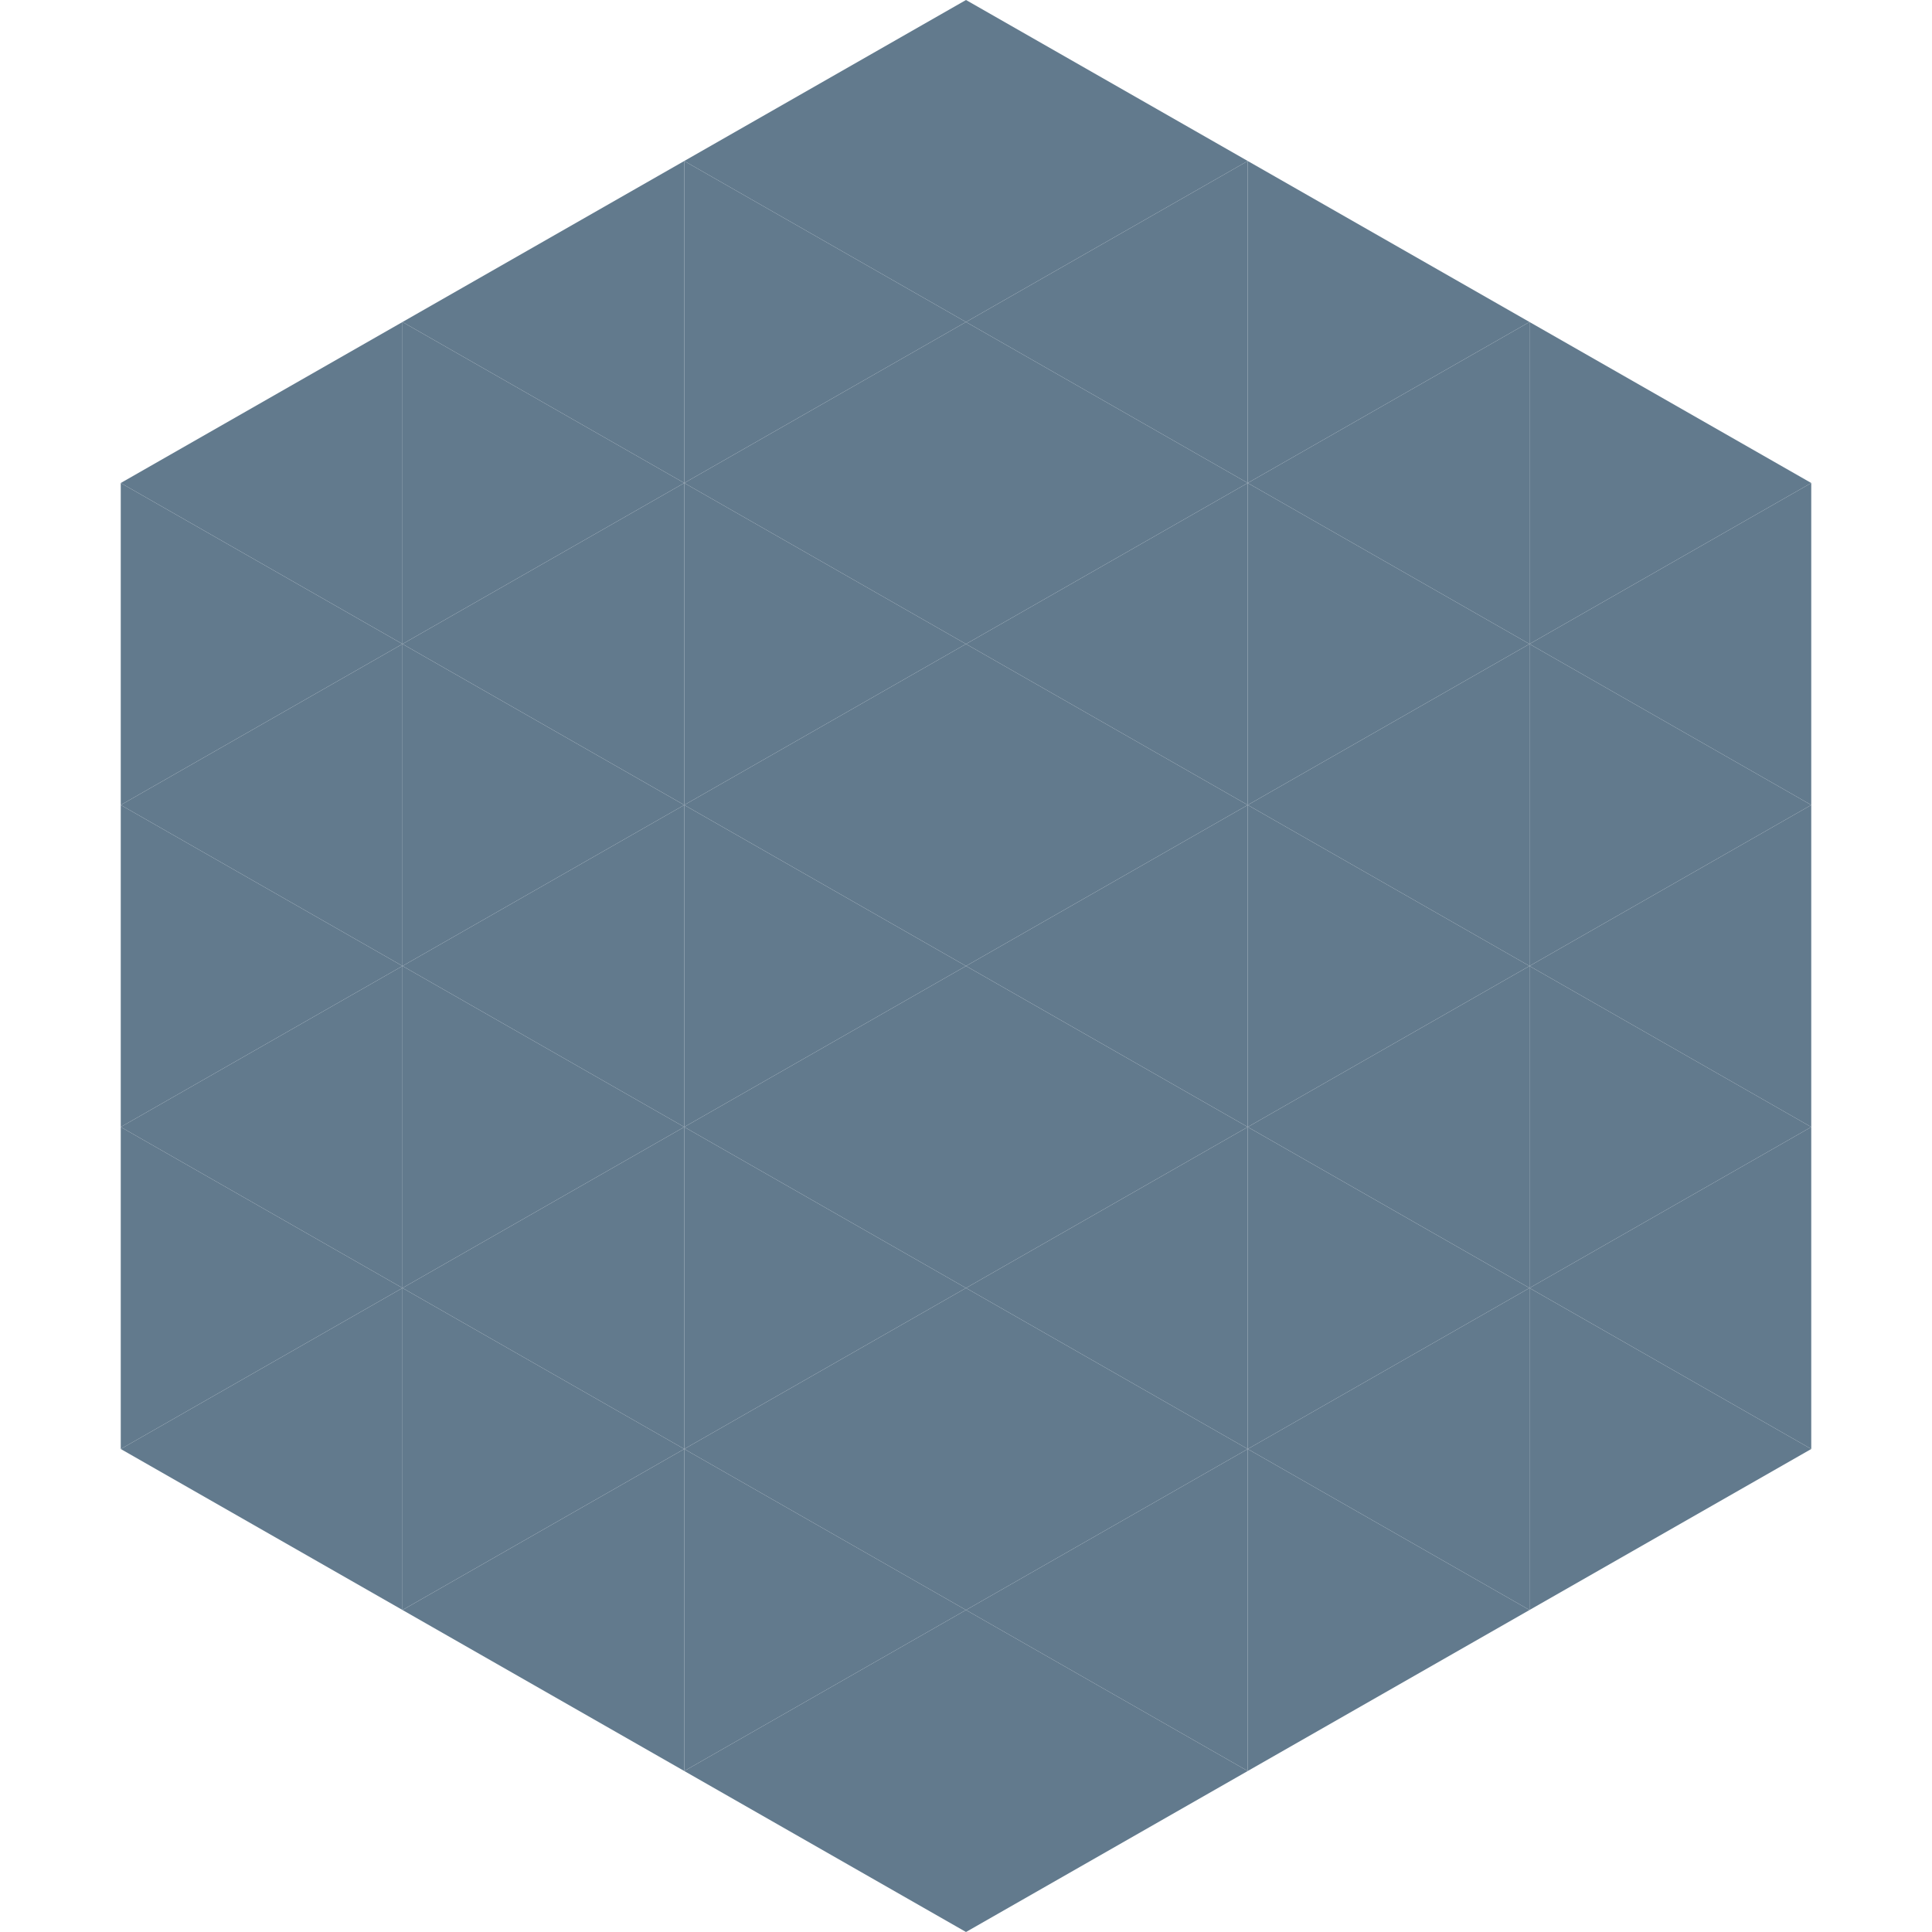
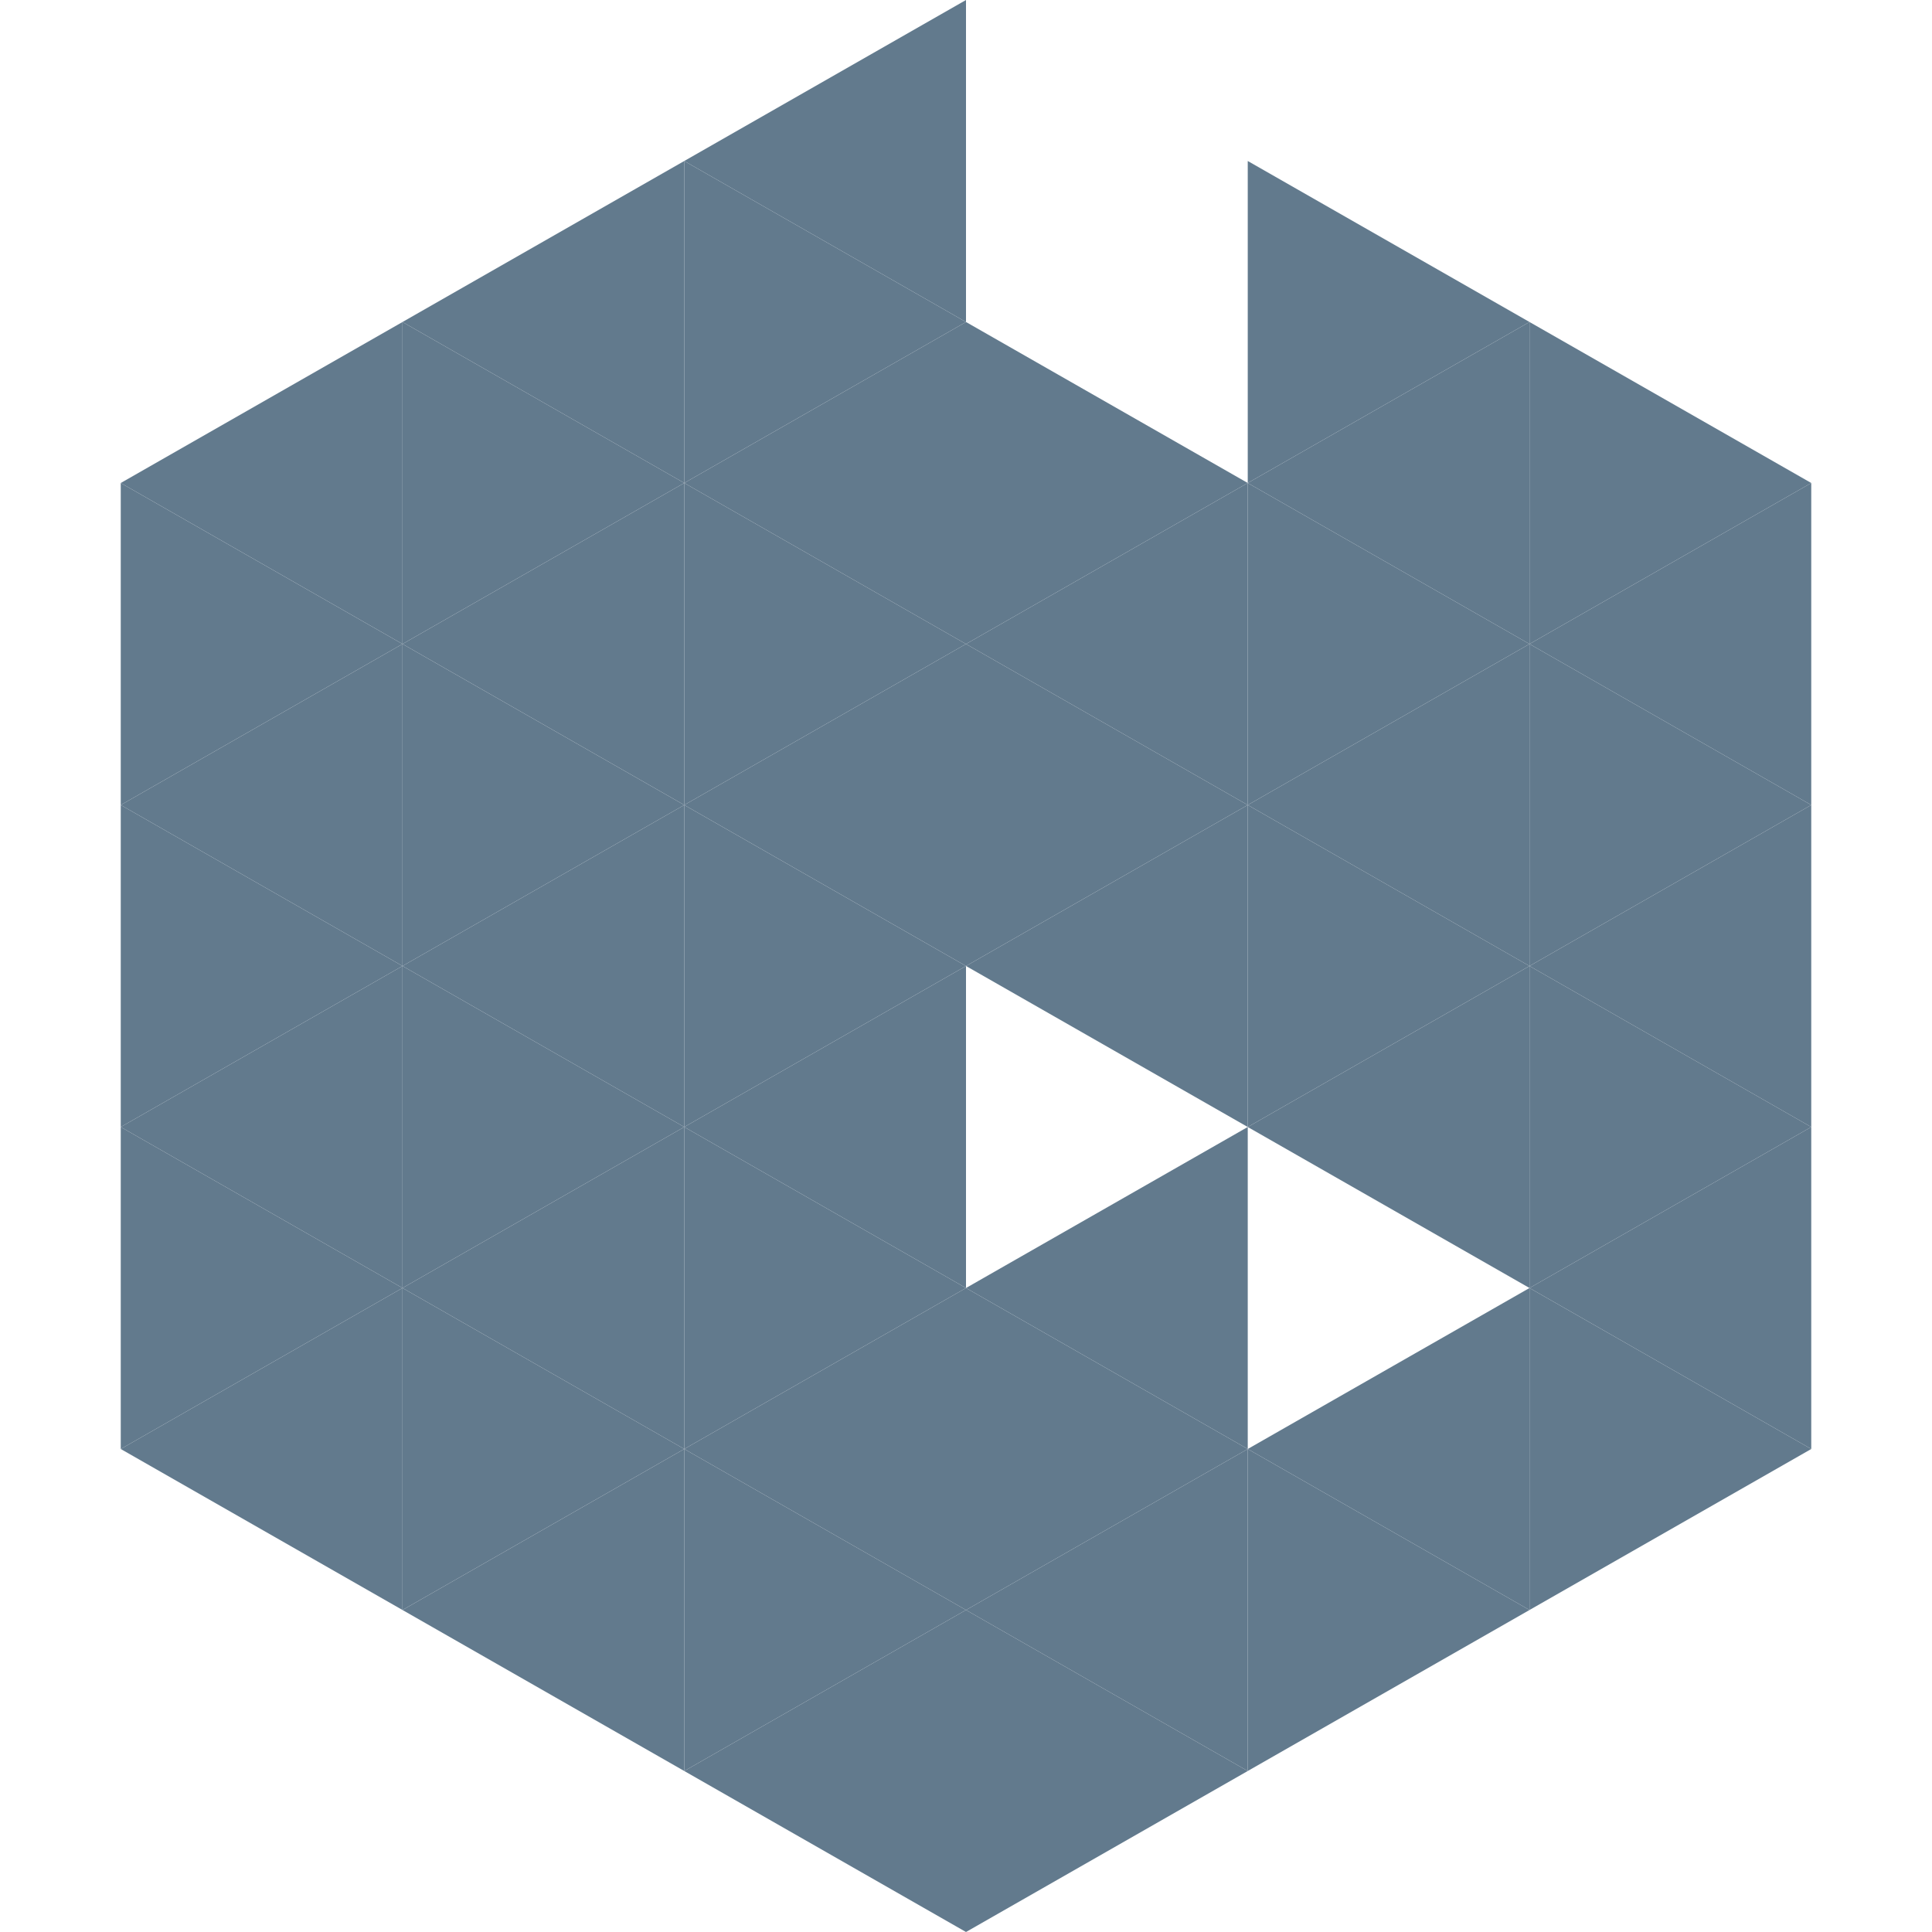
<svg xmlns="http://www.w3.org/2000/svg" width="240" height="240">
  <polygon points="50,40 15,60 50,80" style="fill:rgb(98,122,141)" />
  <polygon points="190,40 225,60 190,80" style="fill:rgb(98,122,141)" />
  <polygon points="15,60 50,80 15,100" style="fill:rgb(98,122,141)" />
  <polygon points="225,60 190,80 225,100" style="fill:rgb(98,122,141)" />
  <polygon points="50,80 15,100 50,120" style="fill:rgb(98,122,141)" />
  <polygon points="190,80 225,100 190,120" style="fill:rgb(98,122,141)" />
  <polygon points="15,100 50,120 15,140" style="fill:rgb(98,122,141)" />
  <polygon points="225,100 190,120 225,140" style="fill:rgb(98,122,141)" />
  <polygon points="50,120 15,140 50,160" style="fill:rgb(98,122,141)" />
  <polygon points="190,120 225,140 190,160" style="fill:rgb(98,122,141)" />
  <polygon points="15,140 50,160 15,180" style="fill:rgb(98,122,141)" />
  <polygon points="225,140 190,160 225,180" style="fill:rgb(98,122,141)" />
  <polygon points="50,160 15,180 50,200" style="fill:rgb(98,122,141)" />
  <polygon points="190,160 225,180 190,200" style="fill:rgb(98,122,141)" />
  <polygon points="15,180 50,200 15,220" style="fill:rgb(255,255,255); fill-opacity:0" />
  <polygon points="225,180 190,200 225,220" style="fill:rgb(255,255,255); fill-opacity:0" />
  <polygon points="50,0 85,20 50,40" style="fill:rgb(255,255,255); fill-opacity:0" />
  <polygon points="190,0 155,20 190,40" style="fill:rgb(255,255,255); fill-opacity:0" />
  <polygon points="85,20 50,40 85,60" style="fill:rgb(98,122,141)" />
  <polygon points="155,20 190,40 155,60" style="fill:rgb(98,122,141)" />
  <polygon points="50,40 85,60 50,80" style="fill:rgb(98,122,141)" />
  <polygon points="190,40 155,60 190,80" style="fill:rgb(98,122,141)" />
  <polygon points="85,60 50,80 85,100" style="fill:rgb(98,122,141)" />
  <polygon points="155,60 190,80 155,100" style="fill:rgb(98,122,141)" />
  <polygon points="50,80 85,100 50,120" style="fill:rgb(98,122,141)" />
  <polygon points="190,80 155,100 190,120" style="fill:rgb(98,122,141)" />
  <polygon points="85,100 50,120 85,140" style="fill:rgb(98,122,141)" />
  <polygon points="155,100 190,120 155,140" style="fill:rgb(98,122,141)" />
  <polygon points="50,120 85,140 50,160" style="fill:rgb(98,122,141)" />
  <polygon points="190,120 155,140 190,160" style="fill:rgb(98,122,141)" />
  <polygon points="85,140 50,160 85,180" style="fill:rgb(98,122,141)" />
-   <polygon points="155,140 190,160 155,180" style="fill:rgb(98,122,141)" />
  <polygon points="50,160 85,180 50,200" style="fill:rgb(98,122,141)" />
  <polygon points="190,160 155,180 190,200" style="fill:rgb(98,122,141)" />
  <polygon points="85,180 50,200 85,220" style="fill:rgb(98,122,141)" />
  <polygon points="155,180 190,200 155,220" style="fill:rgb(98,122,141)" />
  <polygon points="120,0 85,20 120,40" style="fill:rgb(98,122,141)" />
-   <polygon points="120,0 155,20 120,40" style="fill:rgb(98,122,141)" />
  <polygon points="85,20 120,40 85,60" style="fill:rgb(98,122,141)" />
-   <polygon points="155,20 120,40 155,60" style="fill:rgb(98,122,141)" />
  <polygon points="120,40 85,60 120,80" style="fill:rgb(98,122,141)" />
  <polygon points="120,40 155,60 120,80" style="fill:rgb(98,122,141)" />
  <polygon points="85,60 120,80 85,100" style="fill:rgb(98,122,141)" />
  <polygon points="155,60 120,80 155,100" style="fill:rgb(98,122,141)" />
  <polygon points="120,80 85,100 120,120" style="fill:rgb(98,122,141)" />
  <polygon points="120,80 155,100 120,120" style="fill:rgb(98,122,141)" />
  <polygon points="85,100 120,120 85,140" style="fill:rgb(98,122,141)" />
  <polygon points="155,100 120,120 155,140" style="fill:rgb(98,122,141)" />
  <polygon points="120,120 85,140 120,160" style="fill:rgb(98,122,141)" />
-   <polygon points="120,120 155,140 120,160" style="fill:rgb(98,122,141)" />
  <polygon points="85,140 120,160 85,180" style="fill:rgb(98,122,141)" />
  <polygon points="155,140 120,160 155,180" style="fill:rgb(98,122,141)" />
  <polygon points="120,160 85,180 120,200" style="fill:rgb(98,122,141)" />
  <polygon points="120,160 155,180 120,200" style="fill:rgb(98,122,141)" />
  <polygon points="85,180 120,200 85,220" style="fill:rgb(98,122,141)" />
  <polygon points="155,180 120,200 155,220" style="fill:rgb(98,122,141)" />
  <polygon points="120,200 85,220 120,240" style="fill:rgb(98,122,141)" />
  <polygon points="120,200 155,220 120,240" style="fill:rgb(98,122,141)" />
  <polygon points="85,220 120,240 85,260" style="fill:rgb(255,255,255); fill-opacity:0" />
  <polygon points="155,220 120,240 155,260" style="fill:rgb(255,255,255); fill-opacity:0" />
</svg>